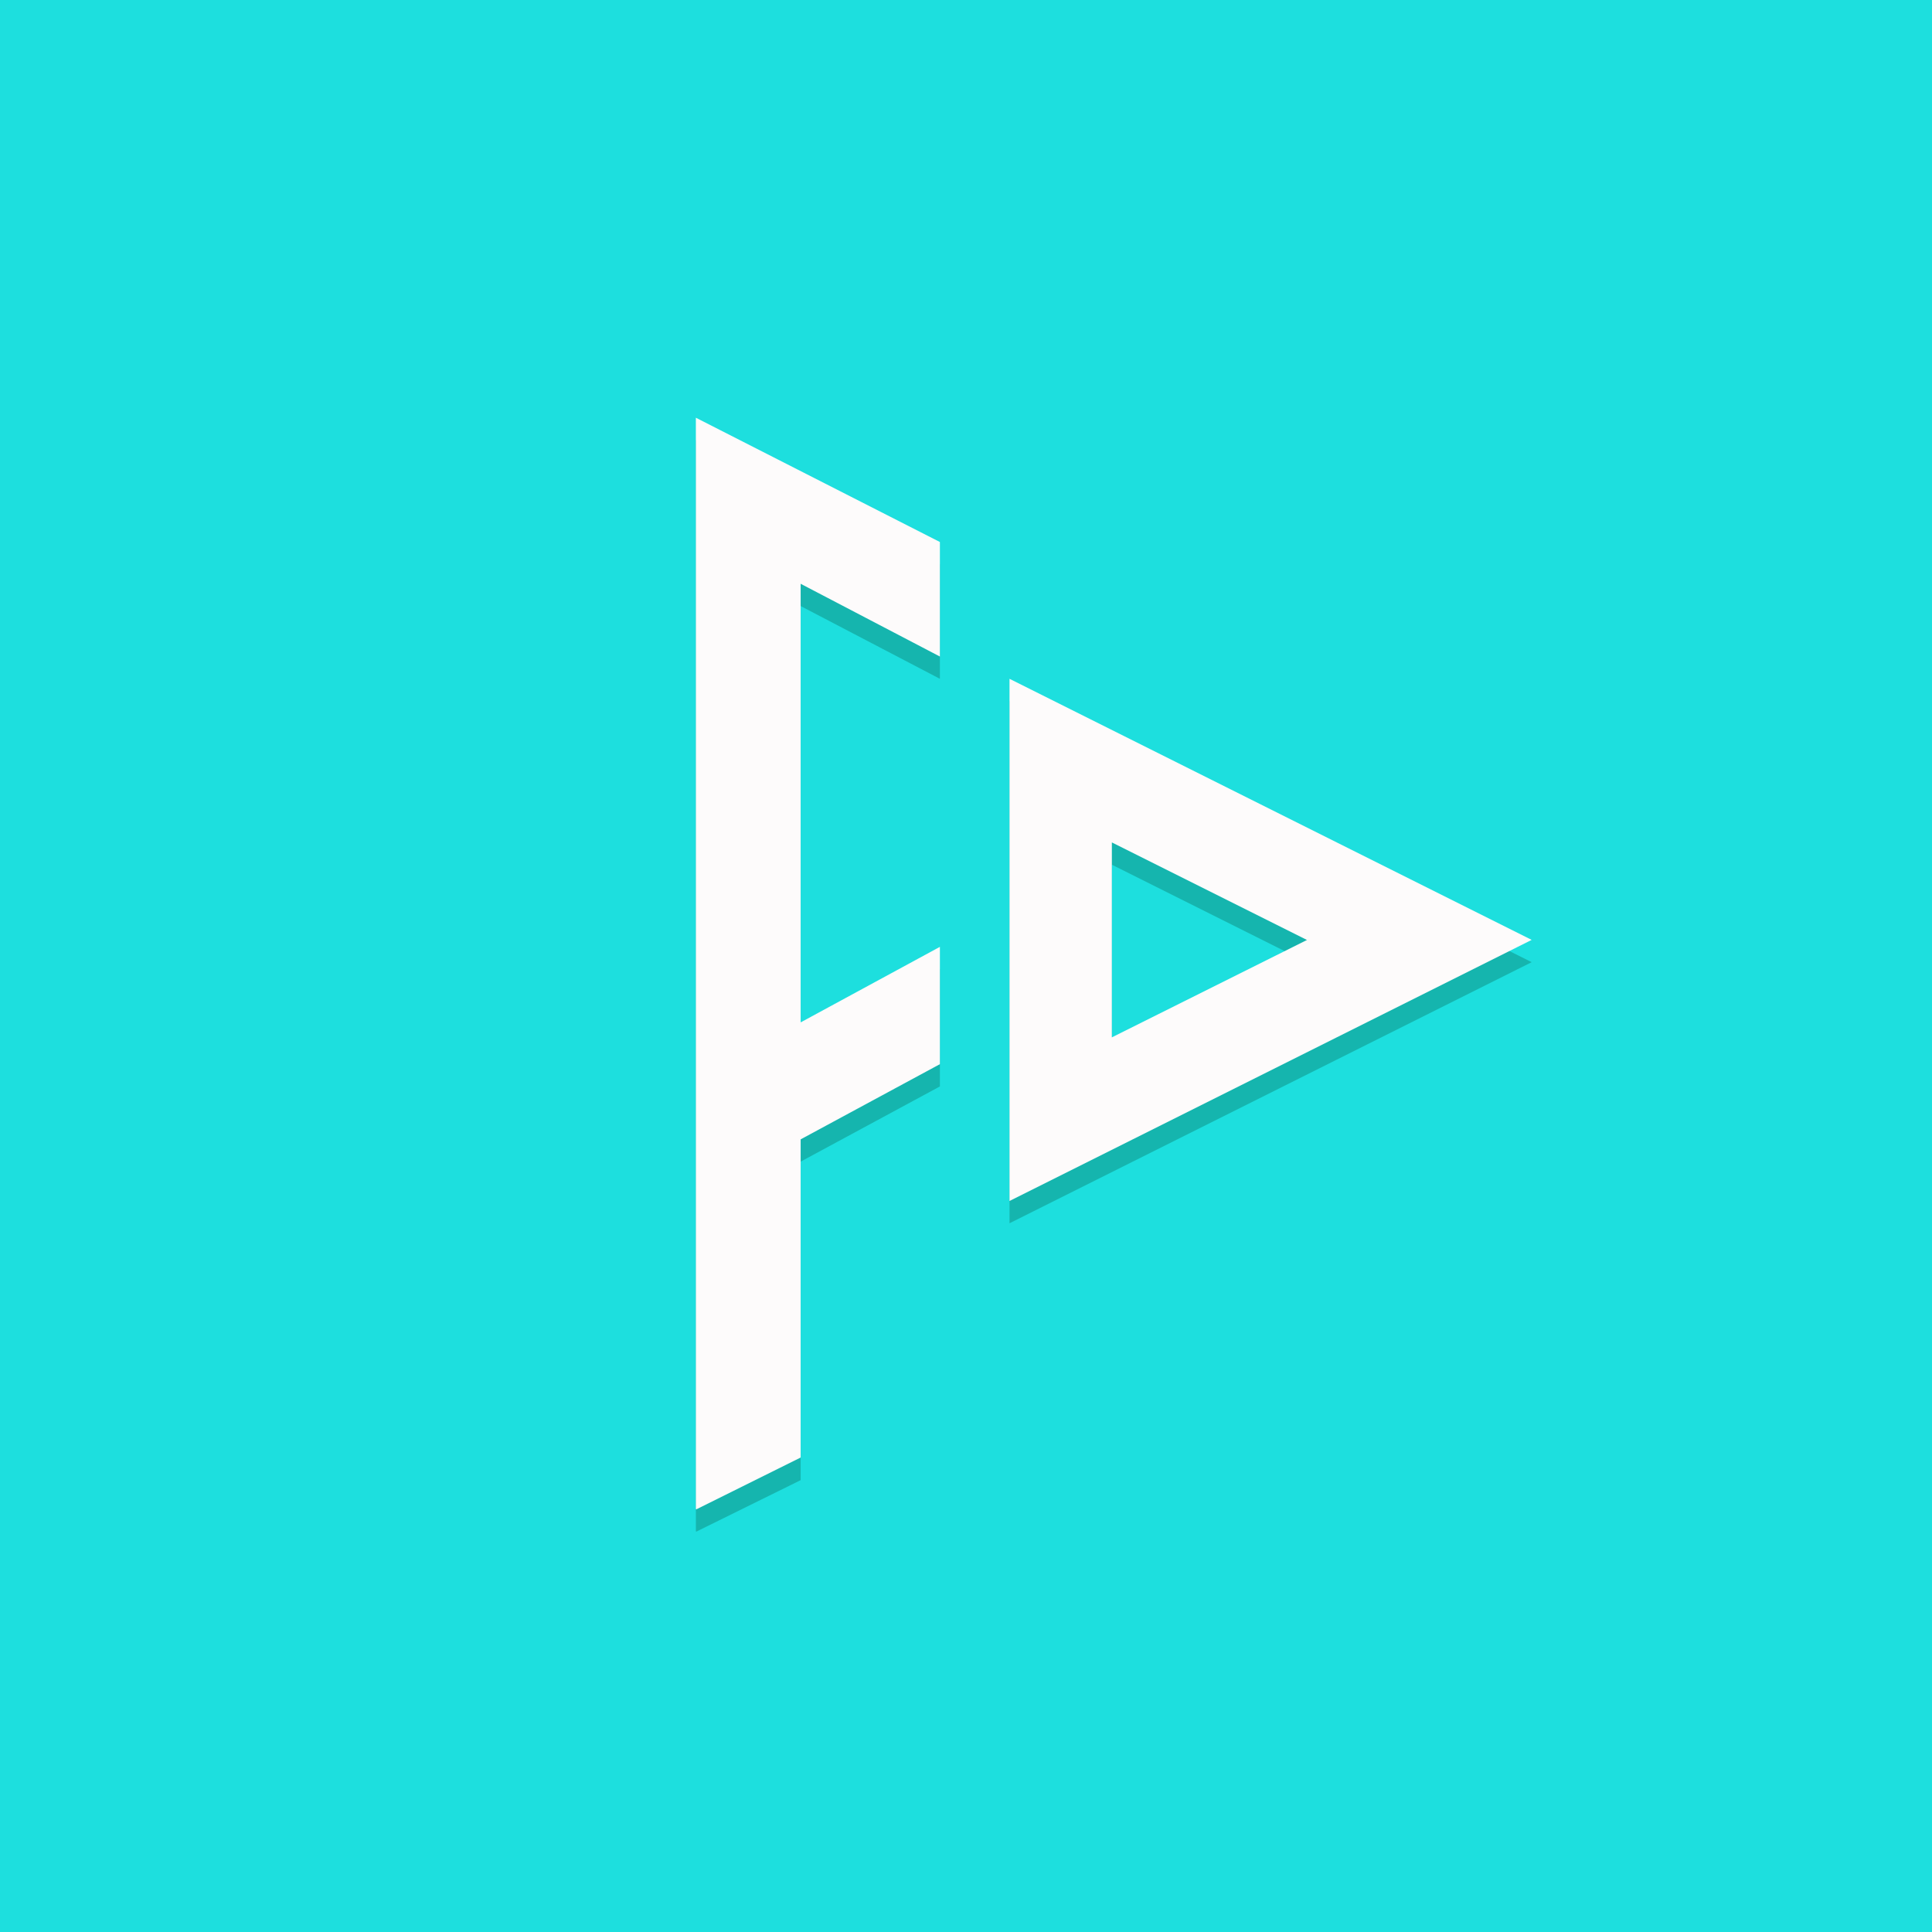
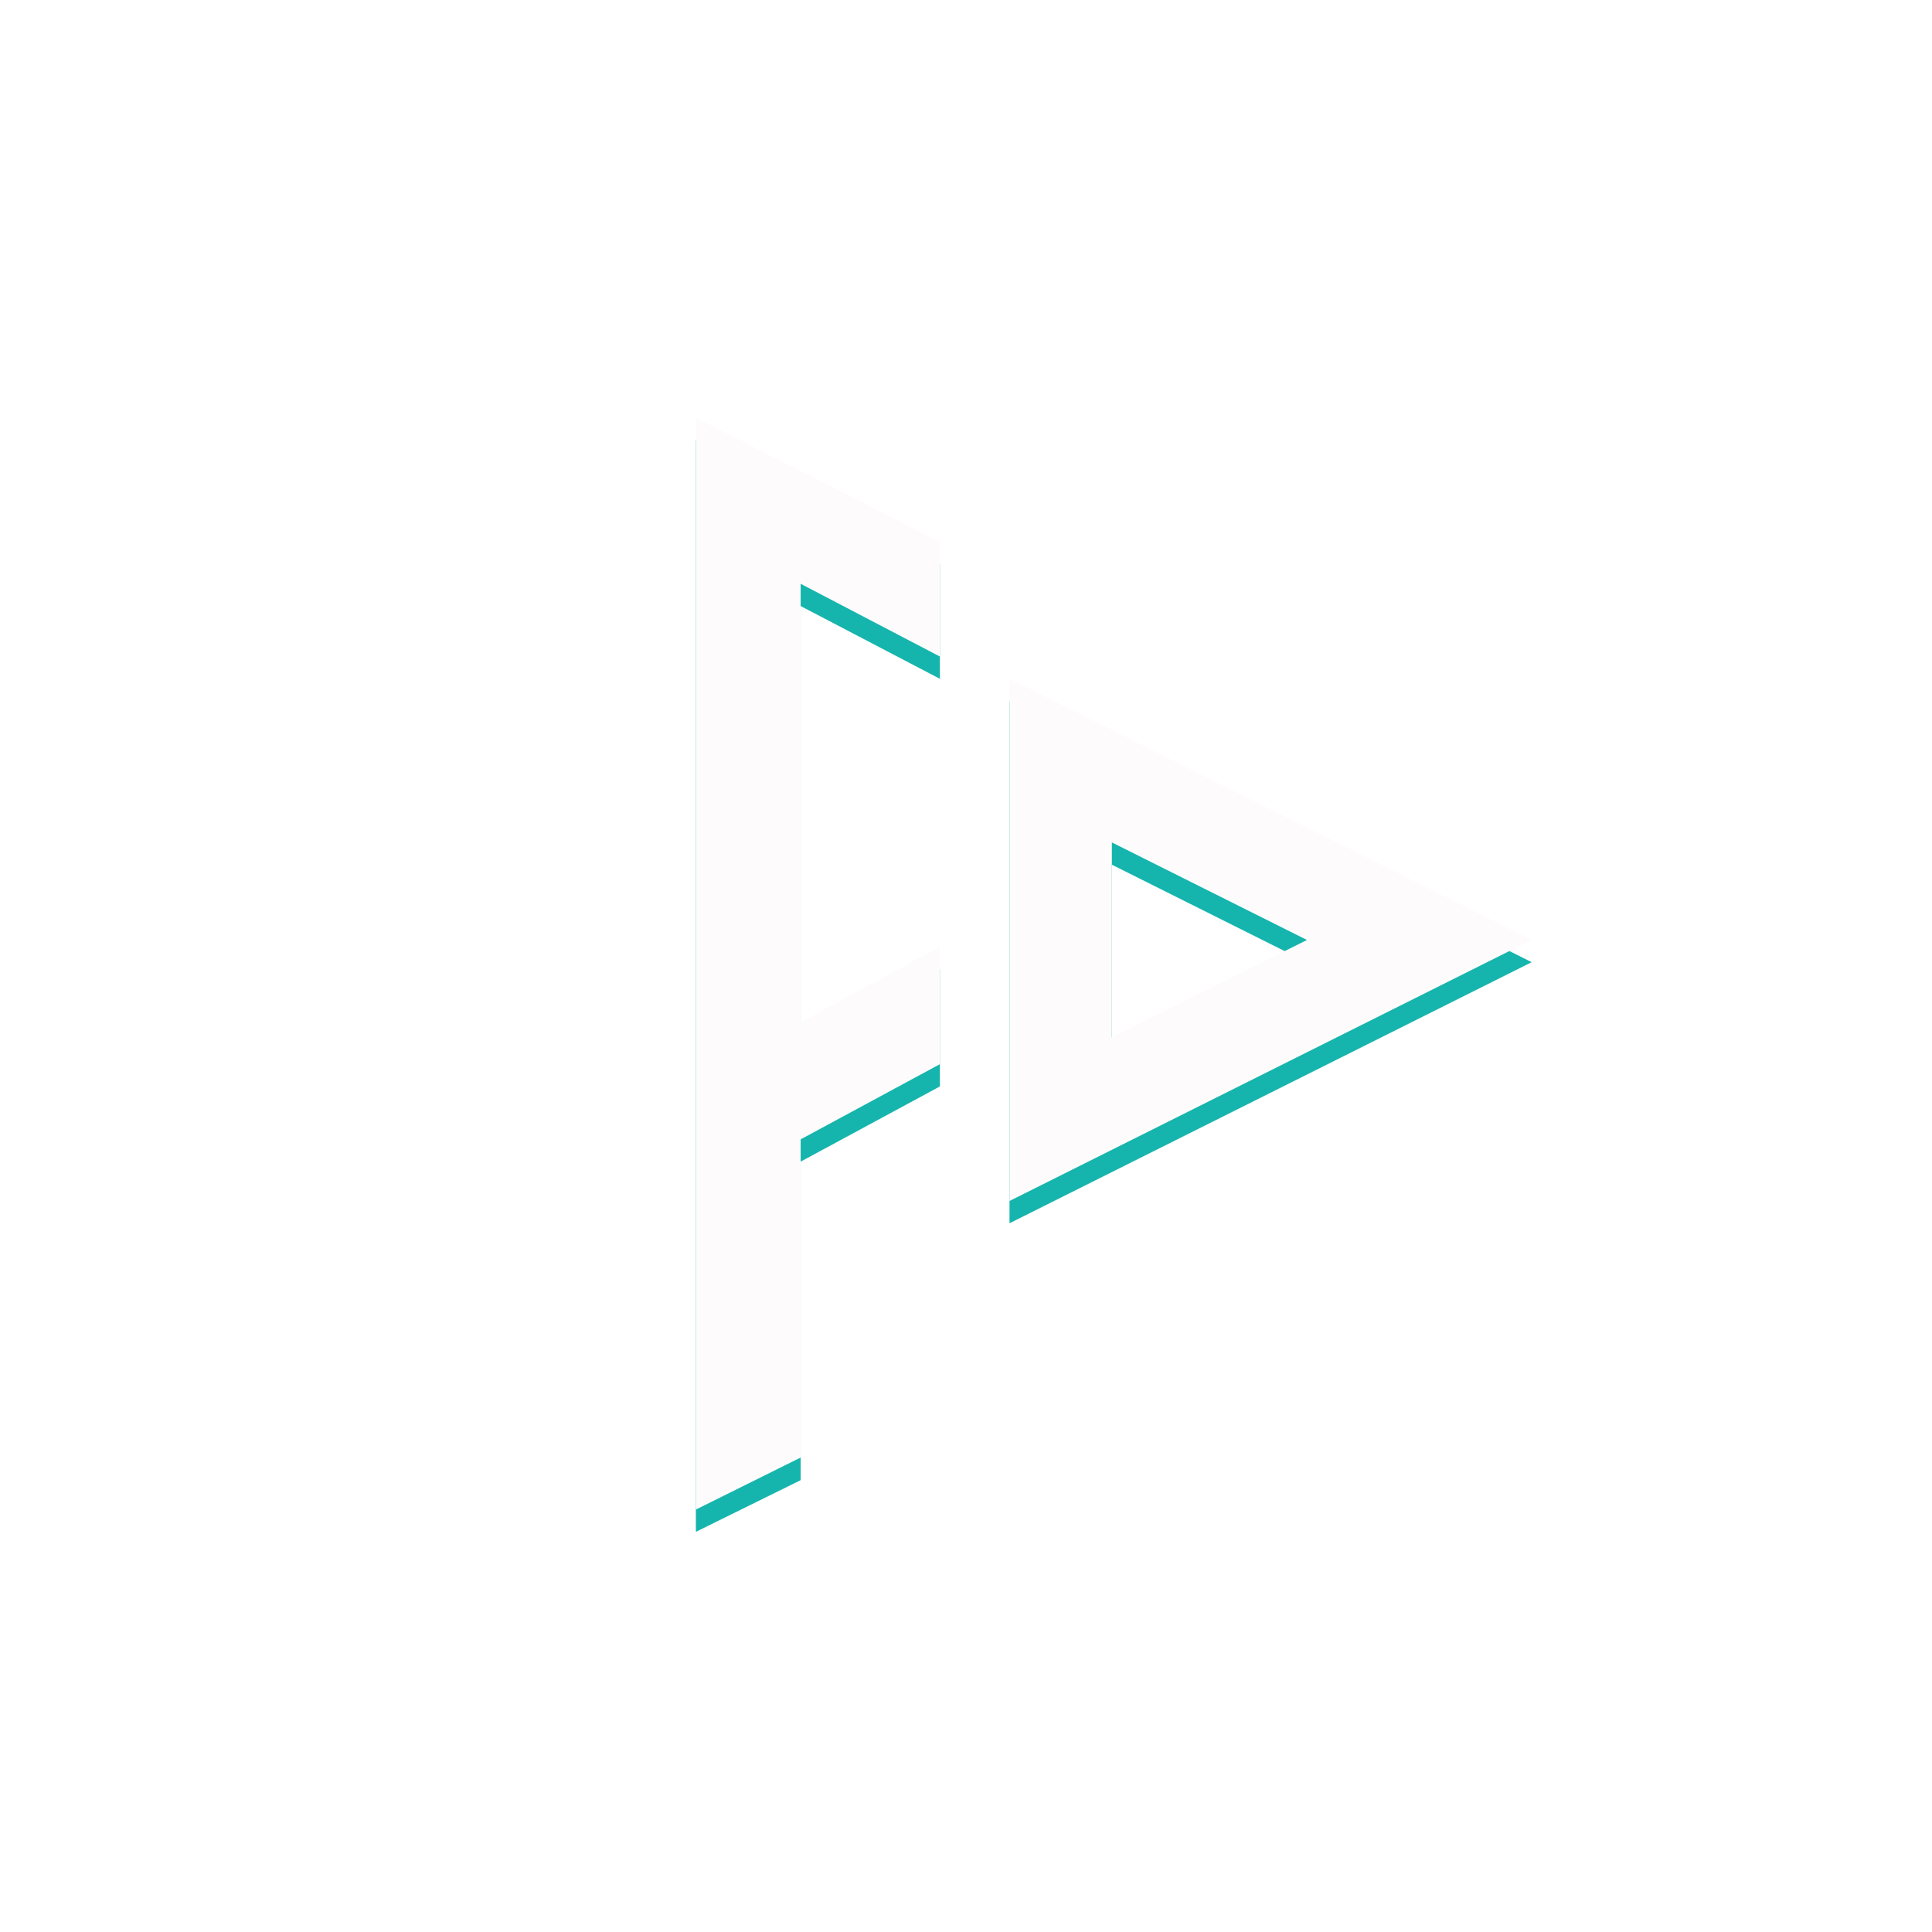
<svg xmlns="http://www.w3.org/2000/svg" viewBox="0 0 55.5 55.5">
-   <path d="M 0,0 H 55.5 V 55.5 H 0 Z" fill="rgb(29, 223, 222)" />
  <path d="M 19.99,43.985 V 12.64 L 27,16.21 V 19.5 L 23,17.41 V 30.01 L 27,27.84 V 31.21 L 23,33.37 V 42.52 L 20,44 Z M 44,27.64 L 29,35.14 V 20.14 L 44,27.64 Z M 37.55,27.64 L 31.94,30.44 V 24.84 L 37.54,27.64 Z" fill="rgb(21, 181, 174)" fill-rule="evenodd" />
  <path d="M 19.99,43.345 V 12 L 27,15.57 V 18.86 L 23,16.77 V 29.37 L 27,27.2 V 30.57 L 23,32.73 V 41.87 L 20,43.36 Z M 44,27 L 29,34.5 V 19.5 L 44,27 Z M 37.55,27 L 31.94,29.8 V 24.2 L 37.54,27 Z" fill="rgb(253, 251, 251)" fill-rule="evenodd" />
</svg>